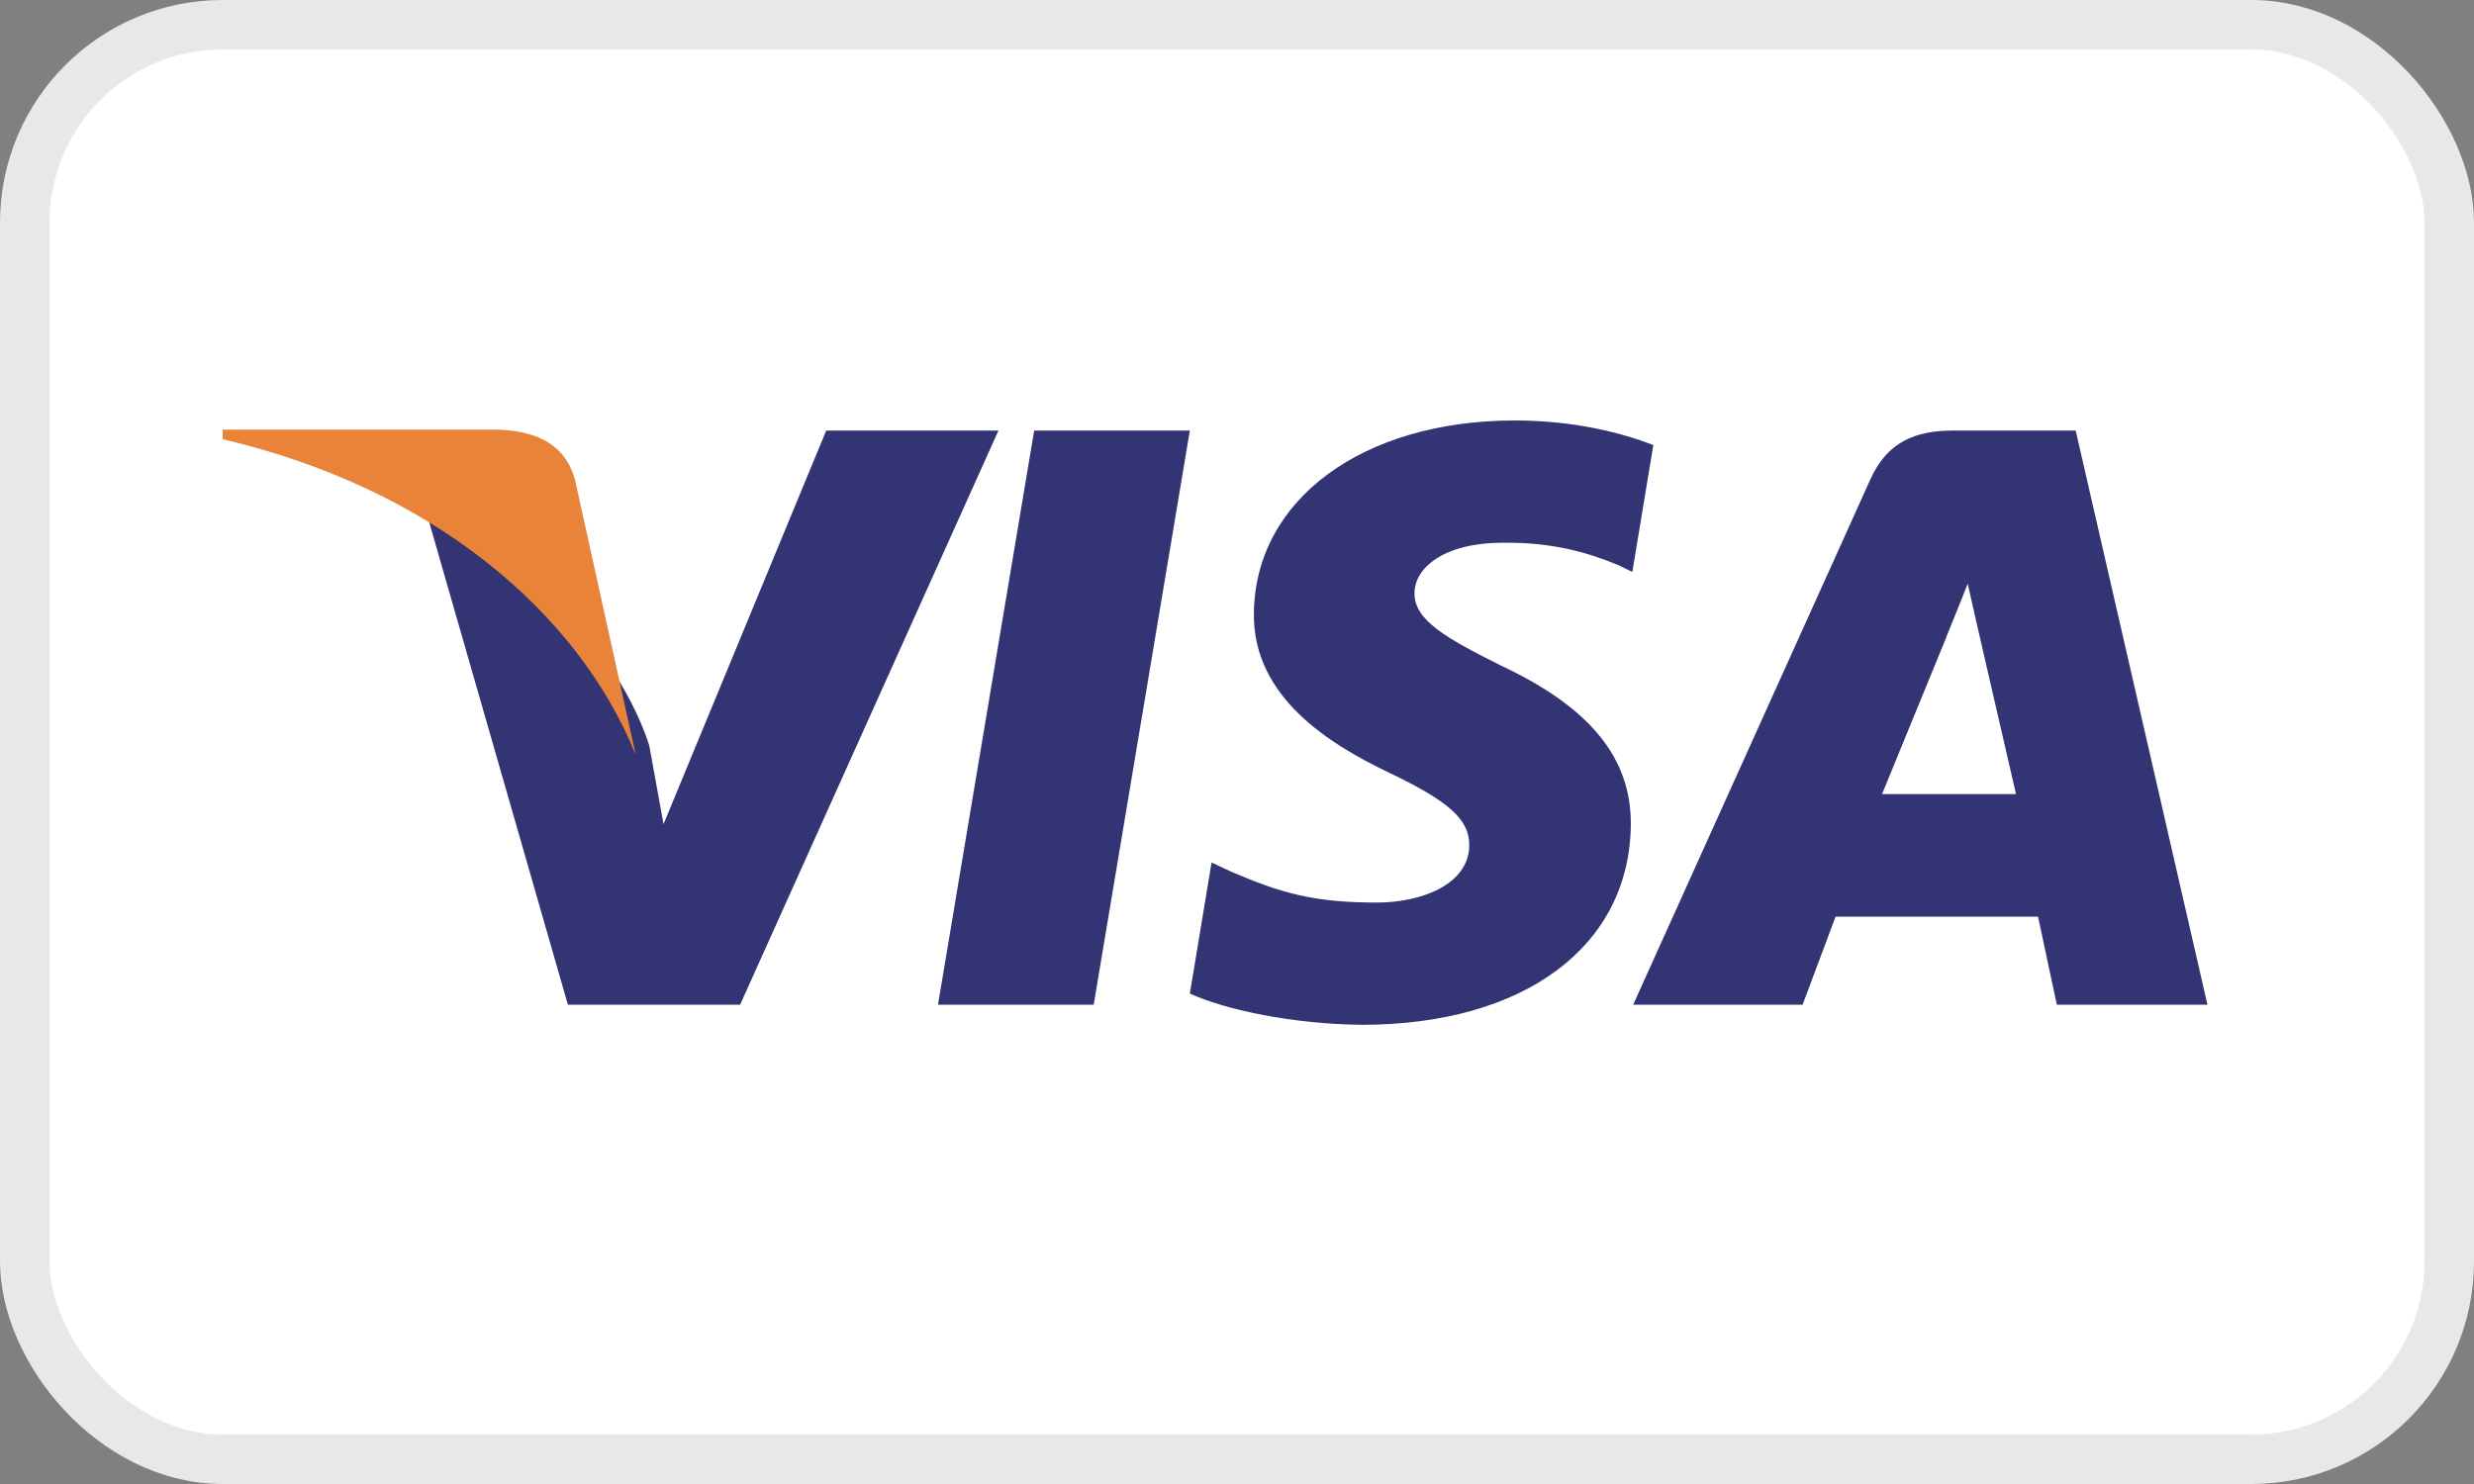
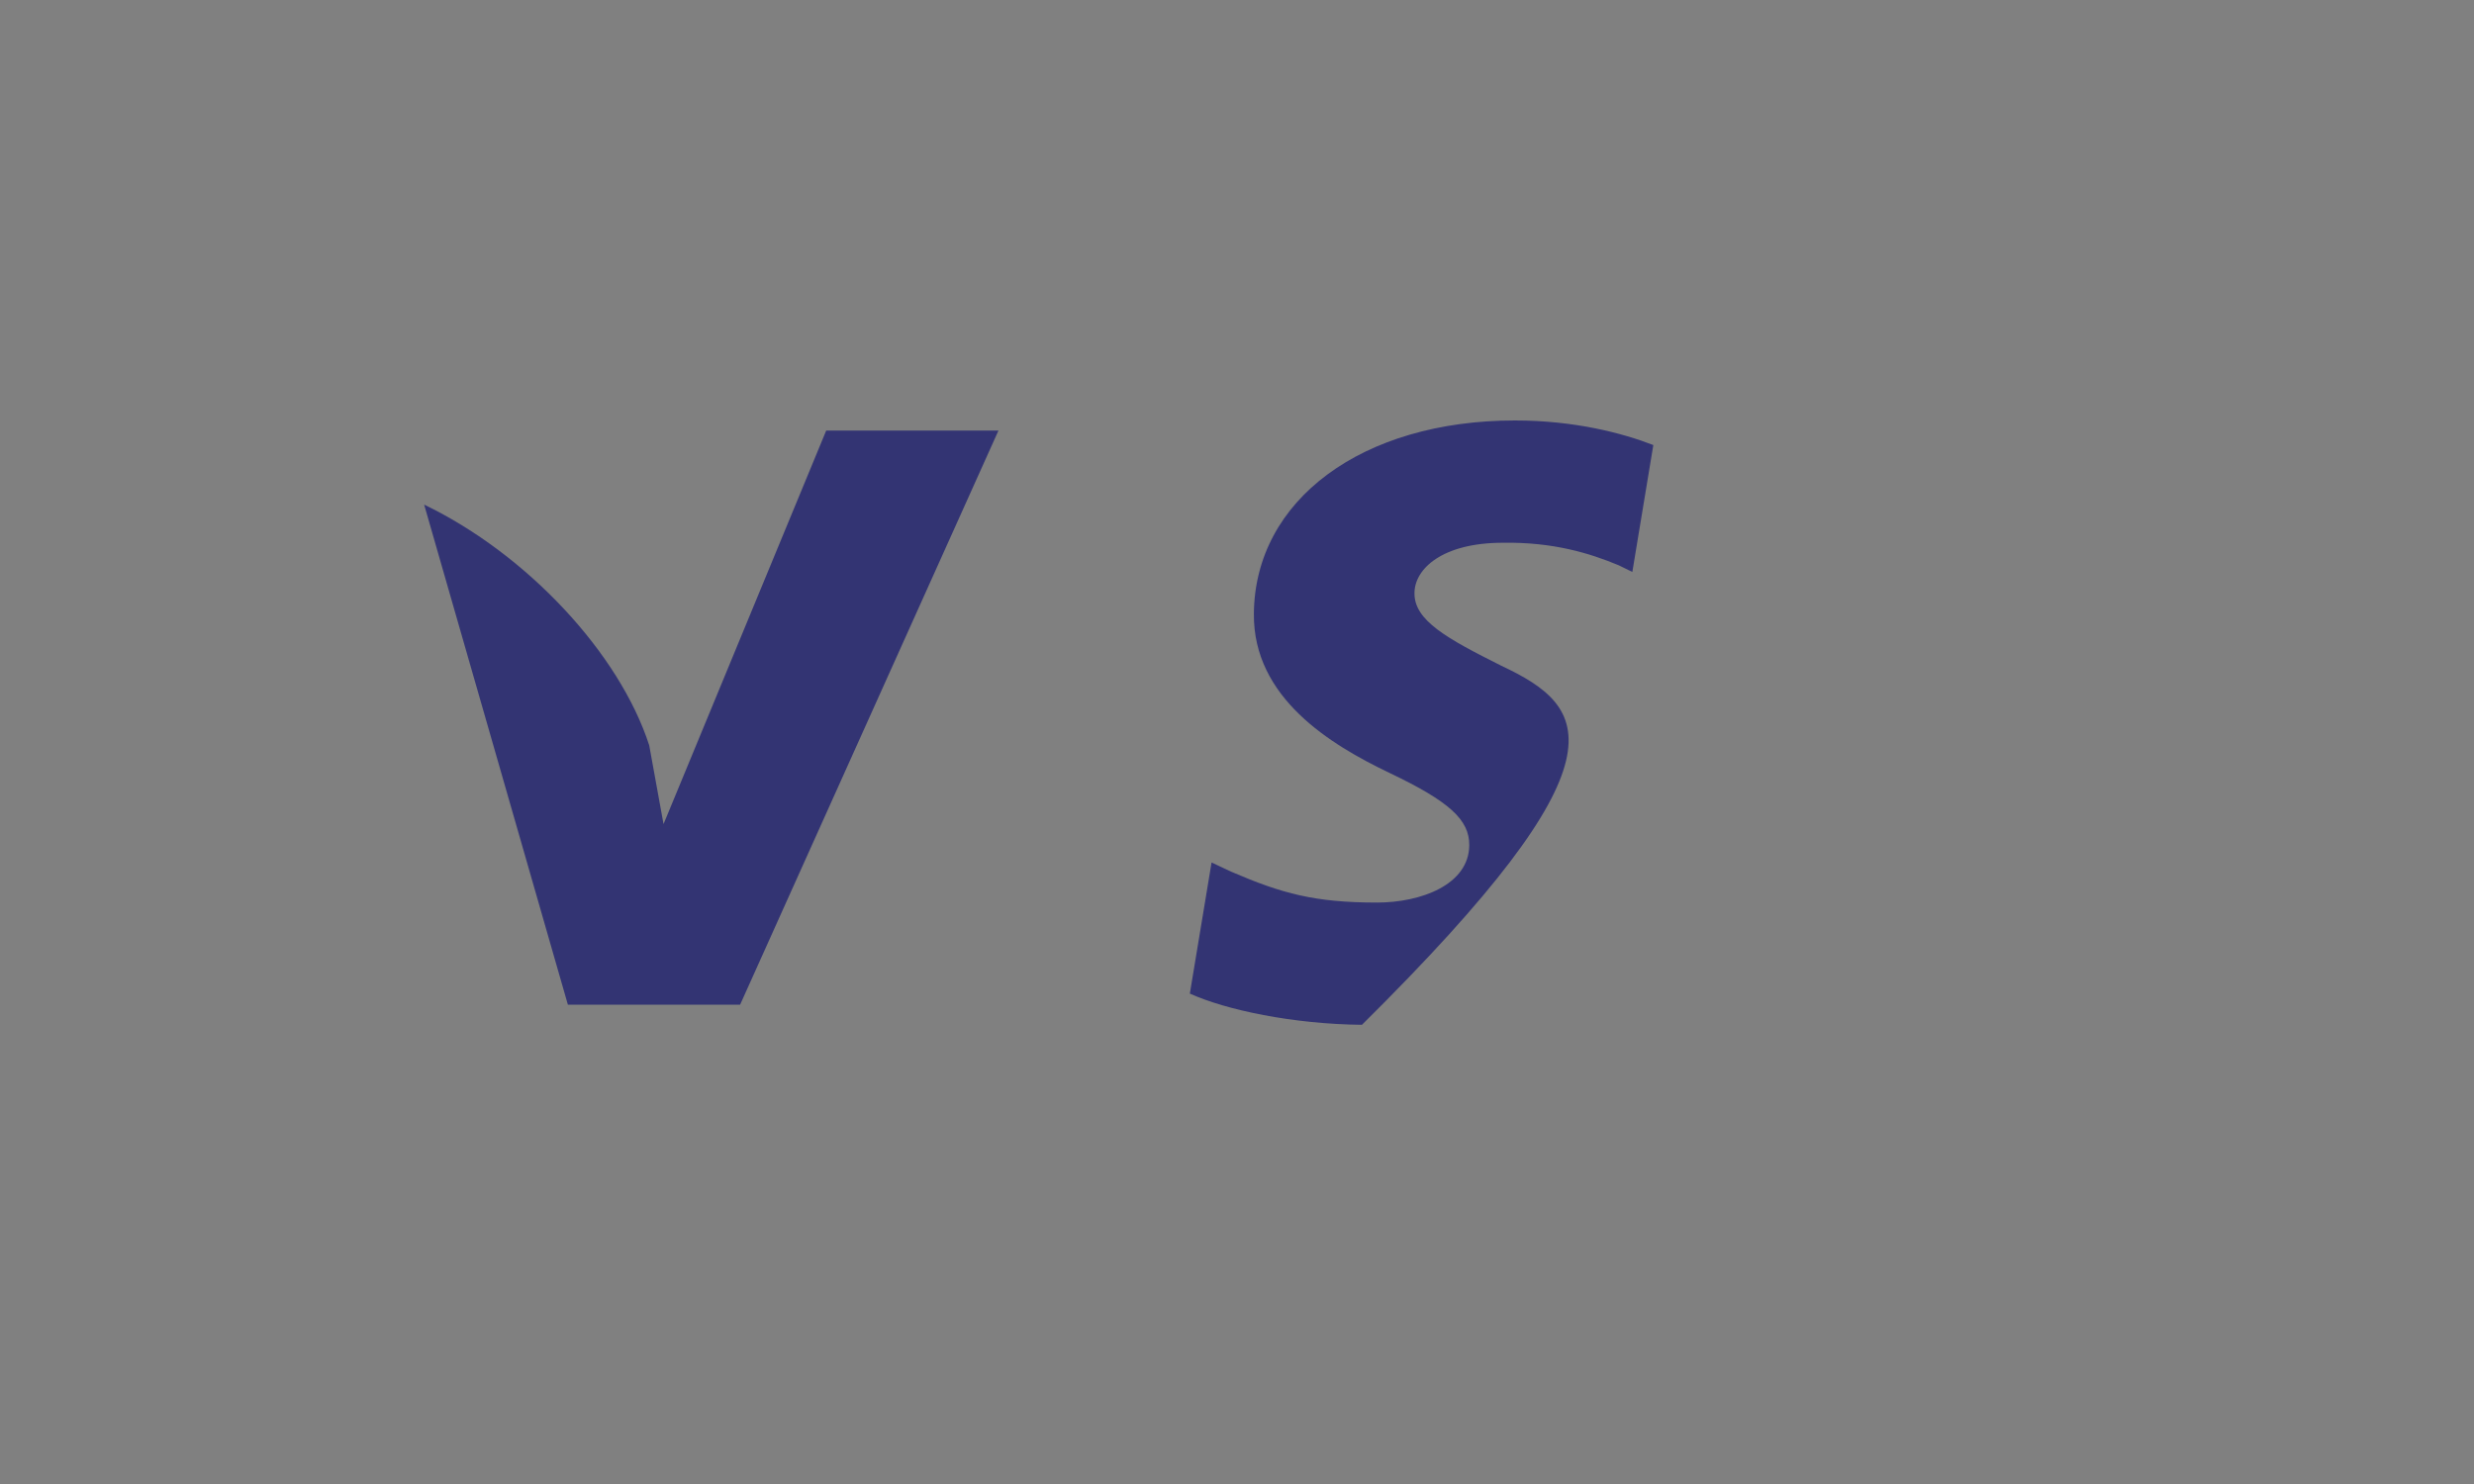
<svg xmlns="http://www.w3.org/2000/svg" width="50px" height="30px" viewBox="0 0 50 30" version="1.1">
  <rect x="0" y="0" width="50" height="30" fill="#808080" stroke="none" />
  <title>Visa</title>
  <desc>Created with Sketch.</desc>
  <g id="Visa" stroke="none" stroke-width="1" fill="none" fill-rule="evenodd">
-     <rect id="Rectangle" stroke="#E8E8EA" fill="#FFFFFF" x="0.5" y="0.5" width="49" height="29" rx="4" />
    <g transform="translate(4.5, 8.5)">
-       <polyline id="Fill-4" fill="#333473" points="14.457 11.81 16.401 0.204 19.547 0.204 17.604 11.81 14.457 11.81" />
-       <path d="M28.914,0.497 C28.295,0.257 27.327,0 26.116,0 C23.032,0 20.86,1.606 20.841,3.906 C20.824,5.607 22.392,6.555 23.576,7.122 C24.791,7.701 25.2,8.072 25.194,8.59 C25.186,9.383 24.223,9.746 23.326,9.746 C22.077,9.745 21.413,9.566 20.388,9.124 L19.986,8.936 L19.547,11.586 C20.277,11.916 21.625,12.203 23.025,12.217 C26.305,12.216 28.435,10.631 28.459,8.173 C28.471,6.827 27.639,5.802 25.839,4.957 C24.748,4.41 24.08,4.045 24.087,3.49 C24.087,2.998 24.653,2.472 25.874,2.472 C26.895,2.456 27.634,2.686 28.211,2.926 L28.49,3.062 L28.914,0.497" id="Fill-5" fill="#333473" />
-       <path d="M33.536,7.554 C33.806,6.9 34.836,4.381 34.836,4.381 C34.817,4.411 35.104,3.725 35.268,3.299 L35.489,4.277 C35.489,4.277 36.113,6.986 36.244,7.554 L33.536,7.554 L33.536,7.554 Z M34.976,0.204 C34.201,0.204 33.641,0.436 33.3,1.192 L28.507,11.81 L31.931,11.81 L32.597,10.031 L36.689,10.031 L37.069,11.81 L40.113,11.81 L37.45,0.204 L34.976,0.204 L34.976,0.204 L34.976,0.204 Z" id="Fill-6" fill="#333473" />
+       <path d="M28.914,0.497 C28.295,0.257 27.327,0 26.116,0 C23.032,0 20.86,1.606 20.841,3.906 C20.824,5.607 22.392,6.555 23.576,7.122 C24.791,7.701 25.2,8.072 25.194,8.59 C25.186,9.383 24.223,9.746 23.326,9.746 C22.077,9.745 21.413,9.566 20.388,9.124 L19.986,8.936 L19.547,11.586 C20.277,11.916 21.625,12.203 23.025,12.217 C28.471,6.827 27.639,5.802 25.839,4.957 C24.748,4.41 24.08,4.045 24.087,3.49 C24.087,2.998 24.653,2.472 25.874,2.472 C26.895,2.456 27.634,2.686 28.211,2.926 L28.49,3.062 L28.914,0.497" id="Fill-5" fill="#333473" />
      <path d="M8.621,6.568 C8.021,4.714 6.159,2.707 4.072,1.701 L6.977,11.81 L10.458,11.81 L15.679,0.204 L12.198,0.204 L8.91,8.16 L8.621,6.568 Z" id="Fill-7" fill="#333473" />
      <g id="Group-11" fill="#E9833A">
-         <path d="M0,0.185 L0,0.379 C4.24,1.371 7.183,3.878 8.348,6.758 L7.123,1.208 C6.919,0.45 6.299,0.212 5.566,0.185 L0,0.185" id="Fill-8" />
-       </g>
+         </g>
    </g>
  </g>
</svg>